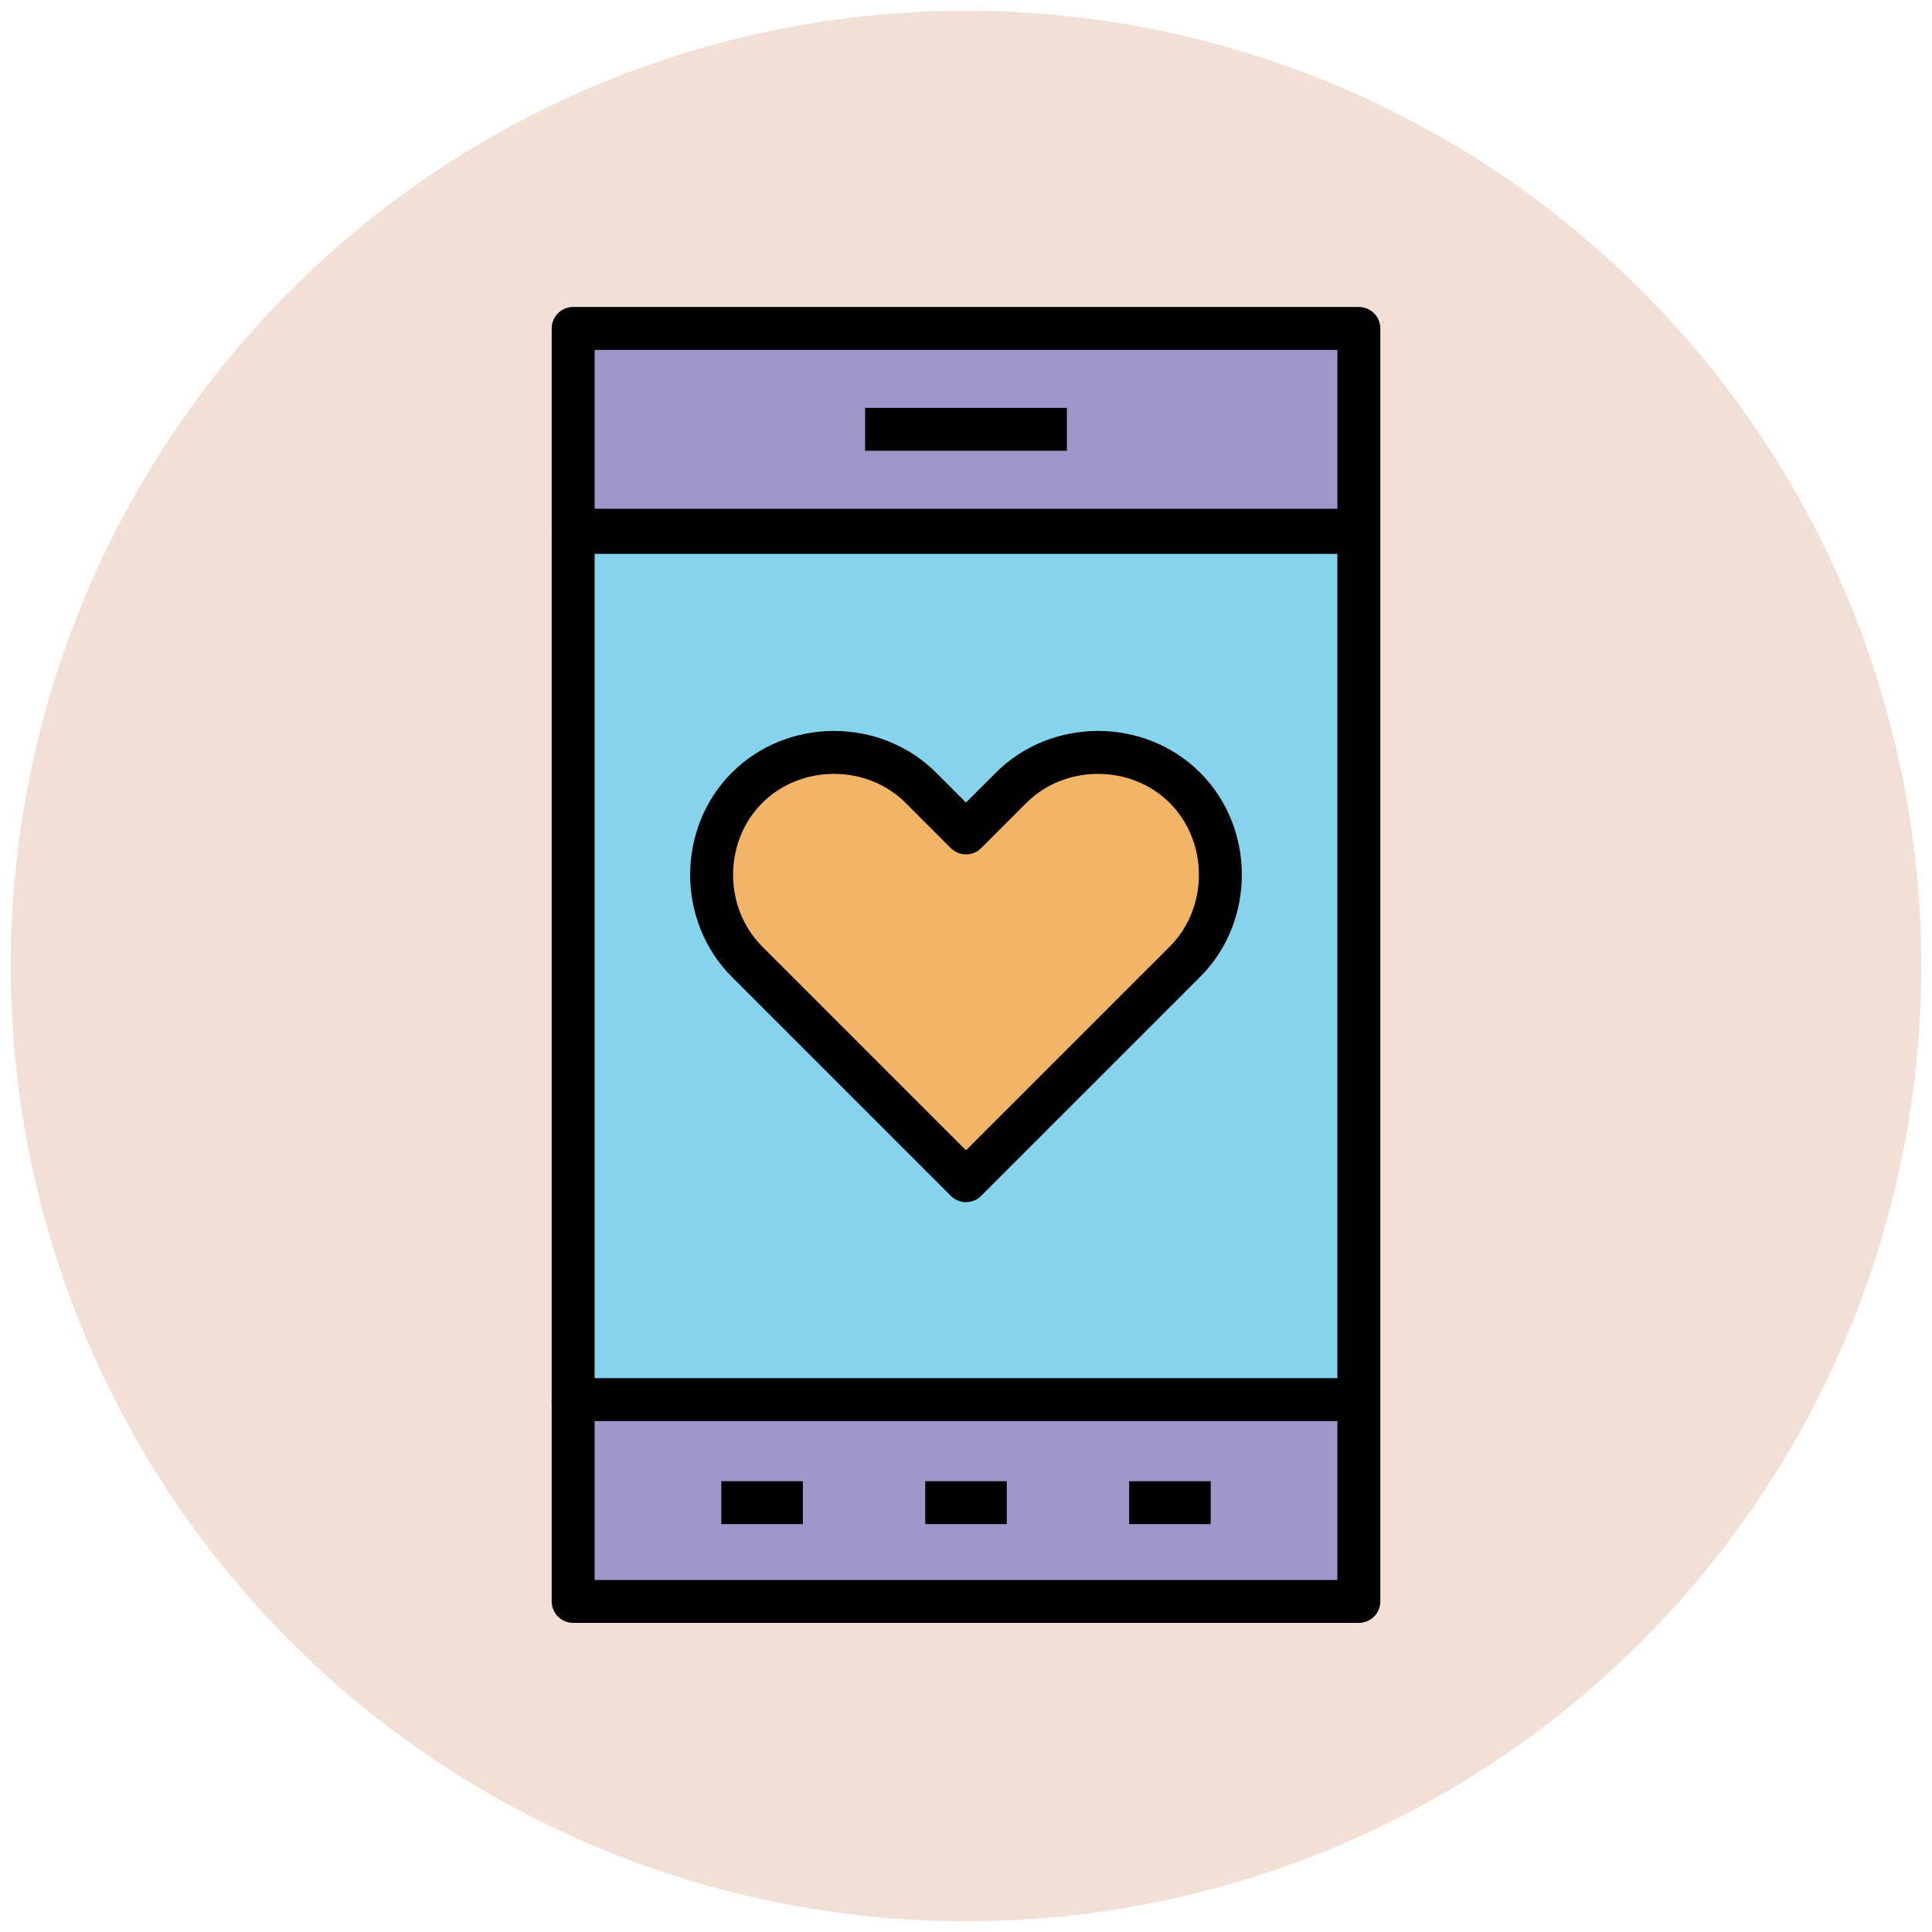
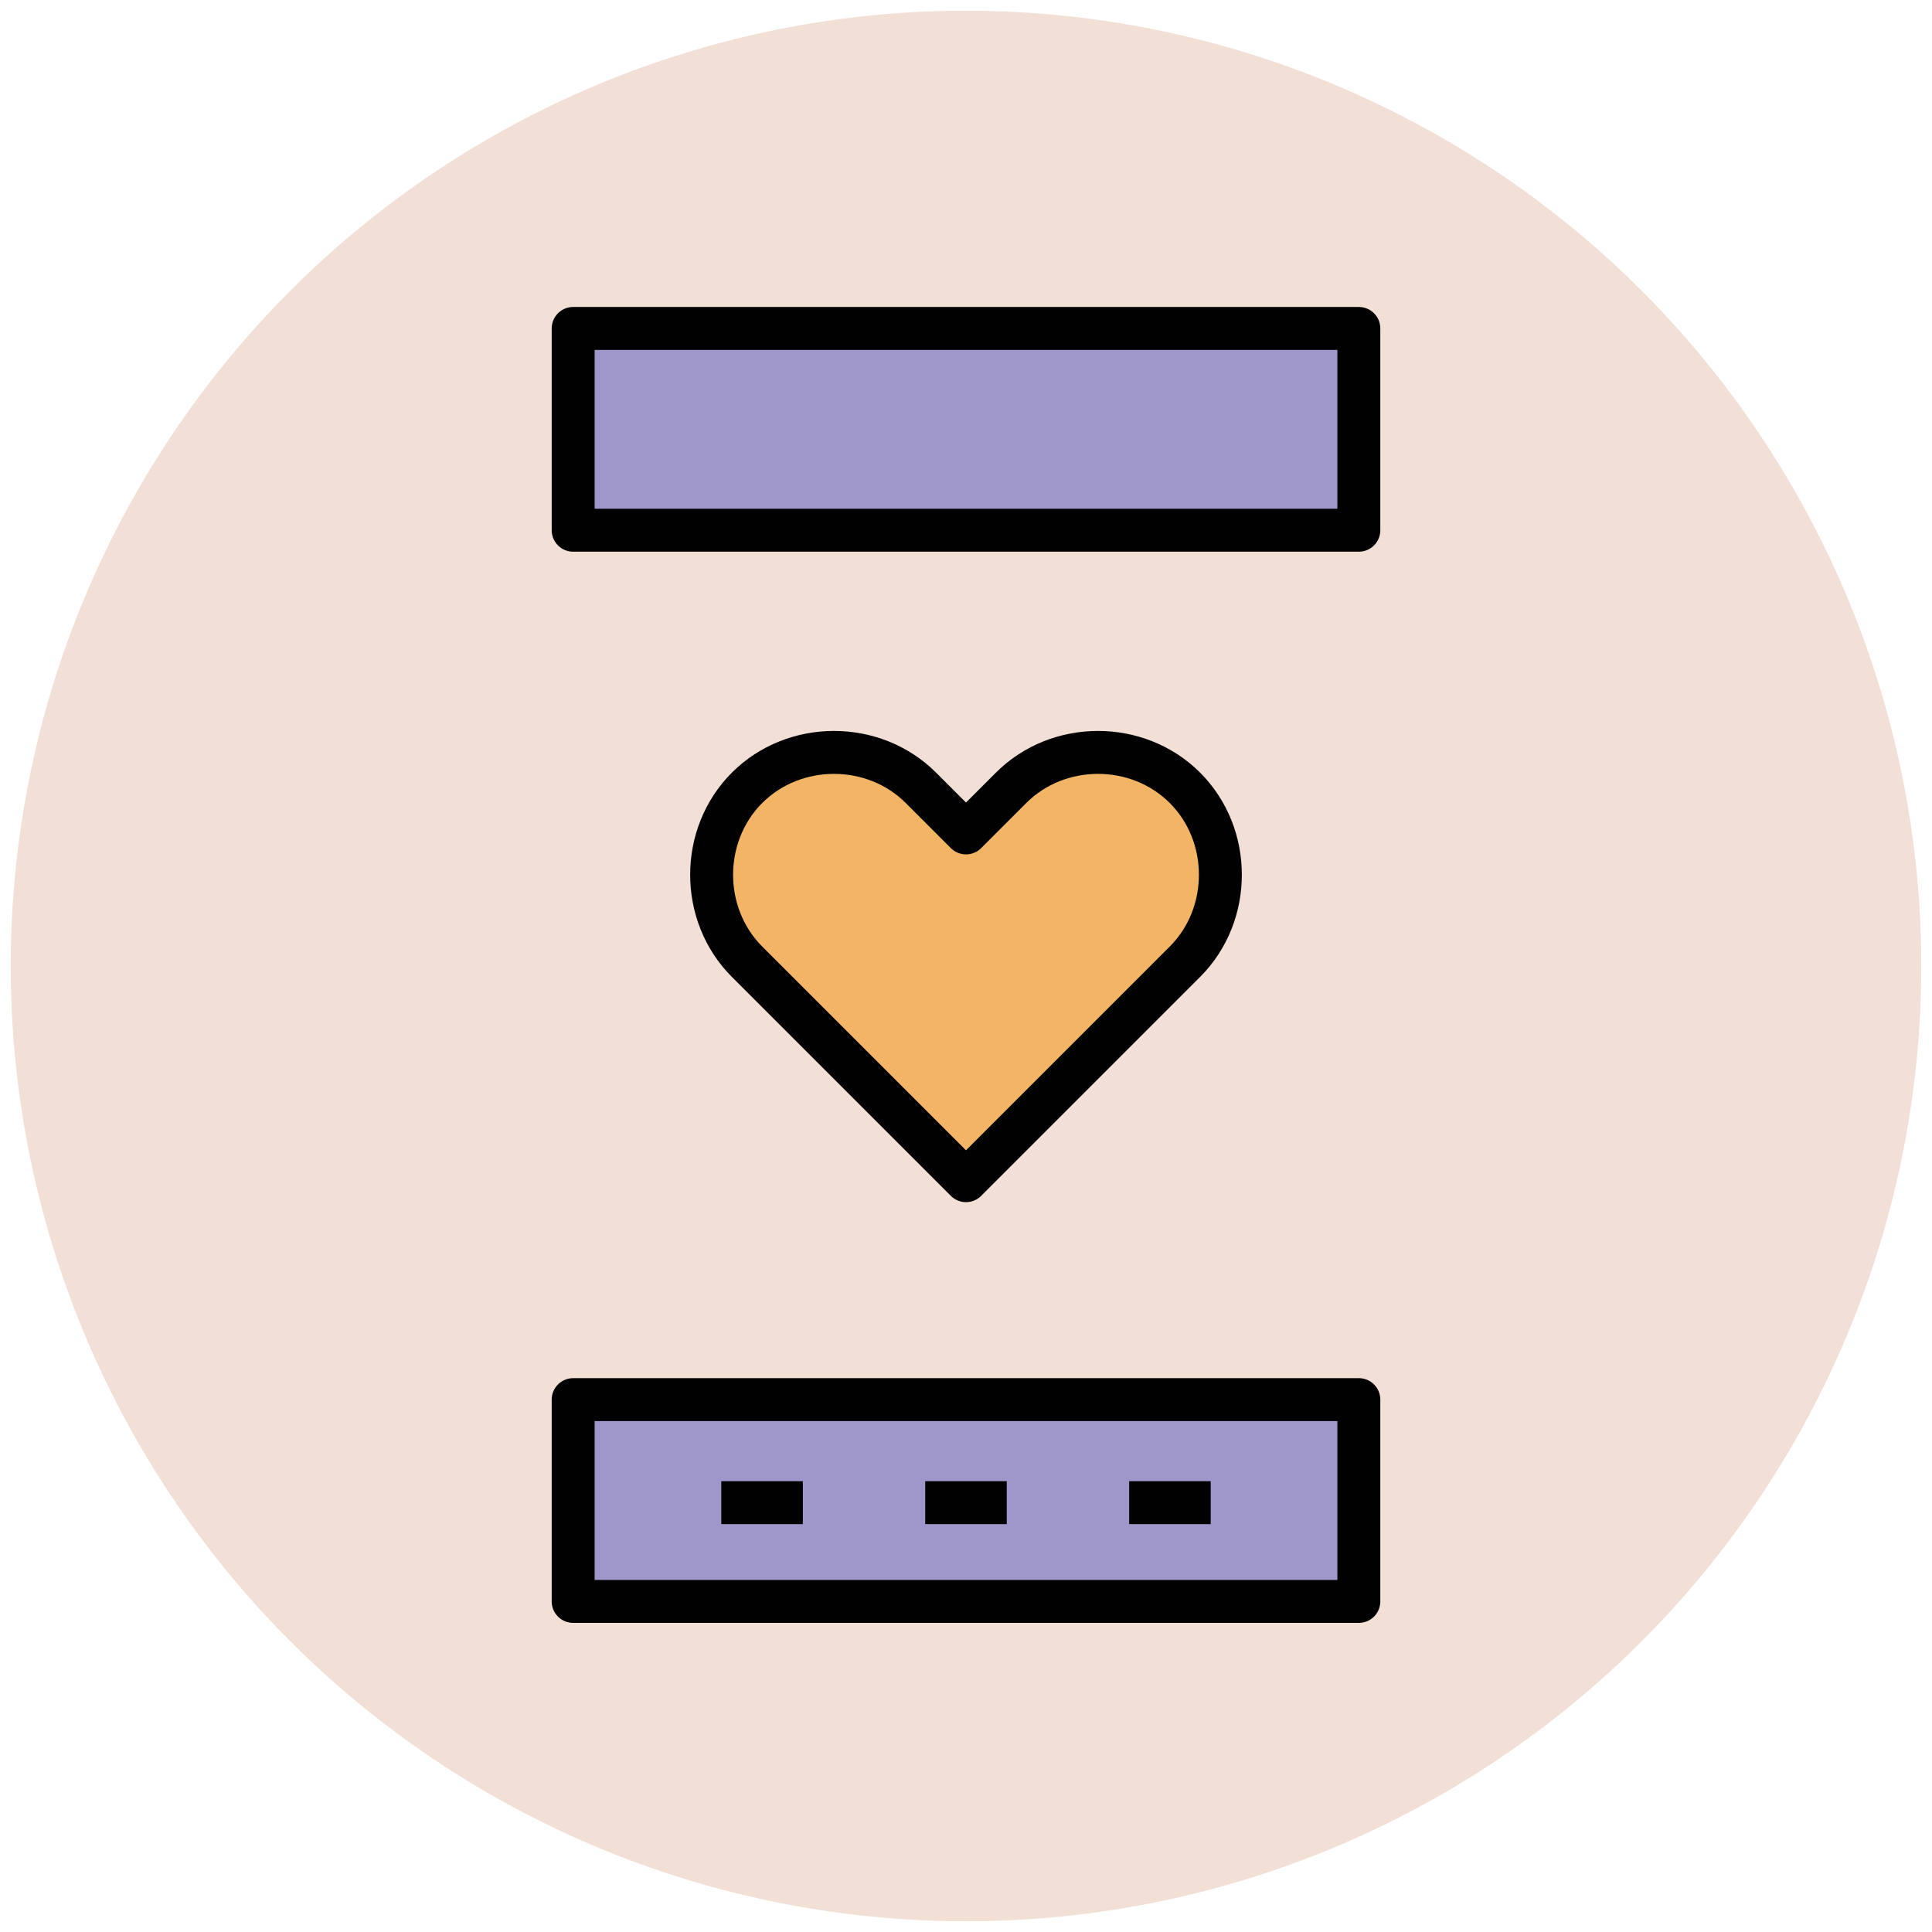
<svg xmlns="http://www.w3.org/2000/svg" version="1.1" id="Layer_1" x="0px" y="0px" viewBox="0 0 90 90" enable-background="new 0 0 90 90" xml:space="preserve">
  <g>
    <circle fill="#F2DFD5" cx="45" cy="45" r="44.5" />
-     <rect x="26.7" y="24.8" fill="#85D3EC" stroke="#010101" stroke-width="2" stroke-linejoin="round" stroke-miterlimit="10" width="36.6" height="40.5" />
    <path fill="#F1B565" stroke="#010101" stroke-width="2" stroke-linejoin="round" stroke-miterlimit="10" d="M55.2,36.7   c-2.2-2.2-5.9-2.2-8.1,0L45,38.8l-2.1-2.1c-2.2-2.2-5.9-2.2-8.1,0c-2.2,2.2-2.2,5.9,0,8.1L45,55l10.2-10.2   C57.4,42.6,57.4,38.9,55.2,36.7z" />
    <rect x="26.7" y="65.2" fill="#9F96C9" stroke="#010101" stroke-width="2" stroke-linejoin="round" stroke-miterlimit="10" width="36.6" height="9.4" />
    <rect x="26.7" y="15.3" fill="#9F96C9" stroke="#010101" stroke-width="2" stroke-linejoin="round" stroke-miterlimit="10" width="36.6" height="9.4" />
-     <line fill="#EFC41C" stroke="#010101" stroke-width="2" stroke-linejoin="round" stroke-miterlimit="10" x1="40.3" y1="20" x2="49.7" y2="20" />
    <g>
      <line fill="#EFC41C" stroke="#010101" stroke-width="2" stroke-linejoin="round" stroke-miterlimit="10" x1="33.6" y1="70" x2="37.4" y2="70" />
      <line fill="#EFC41C" stroke="#010101" stroke-width="2" stroke-linejoin="round" stroke-miterlimit="10" x1="43.1" y1="70" x2="46.9" y2="70" />
      <line fill="#EFC41C" stroke="#010101" stroke-width="2" stroke-linejoin="round" stroke-miterlimit="10" x1="52.6" y1="70" x2="56.4" y2="70" />
    </g>
  </g>
</svg>